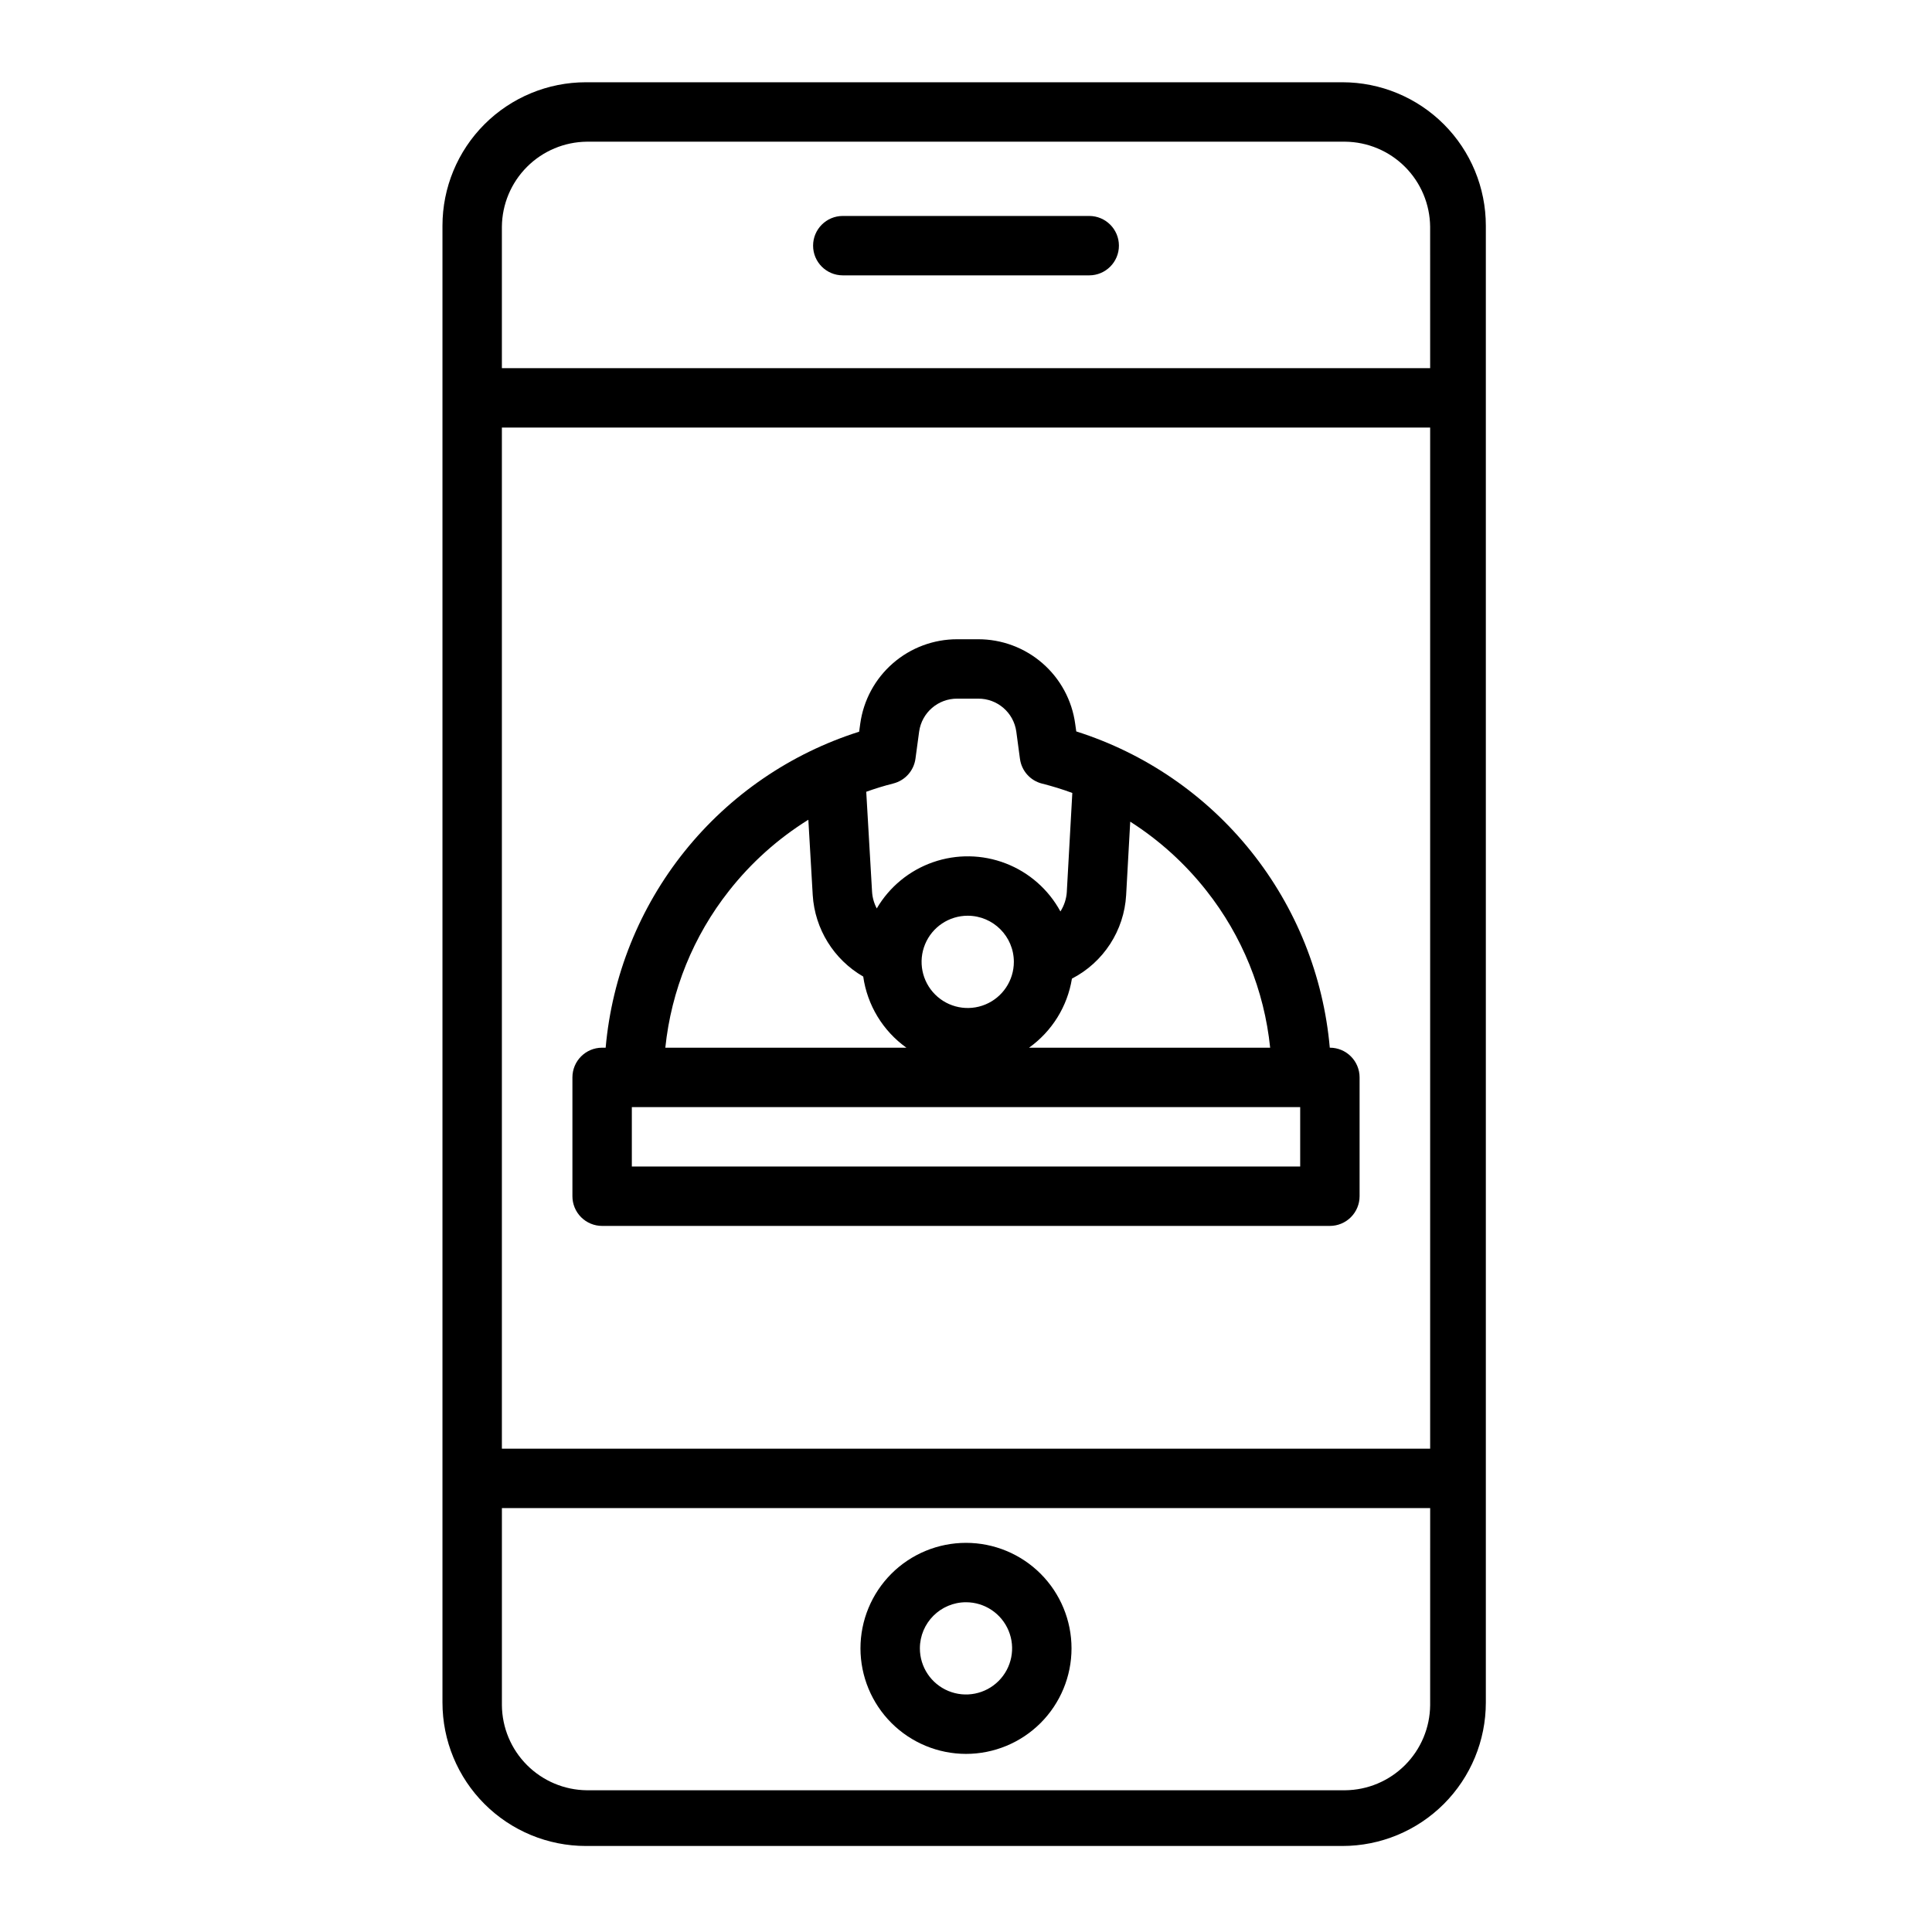
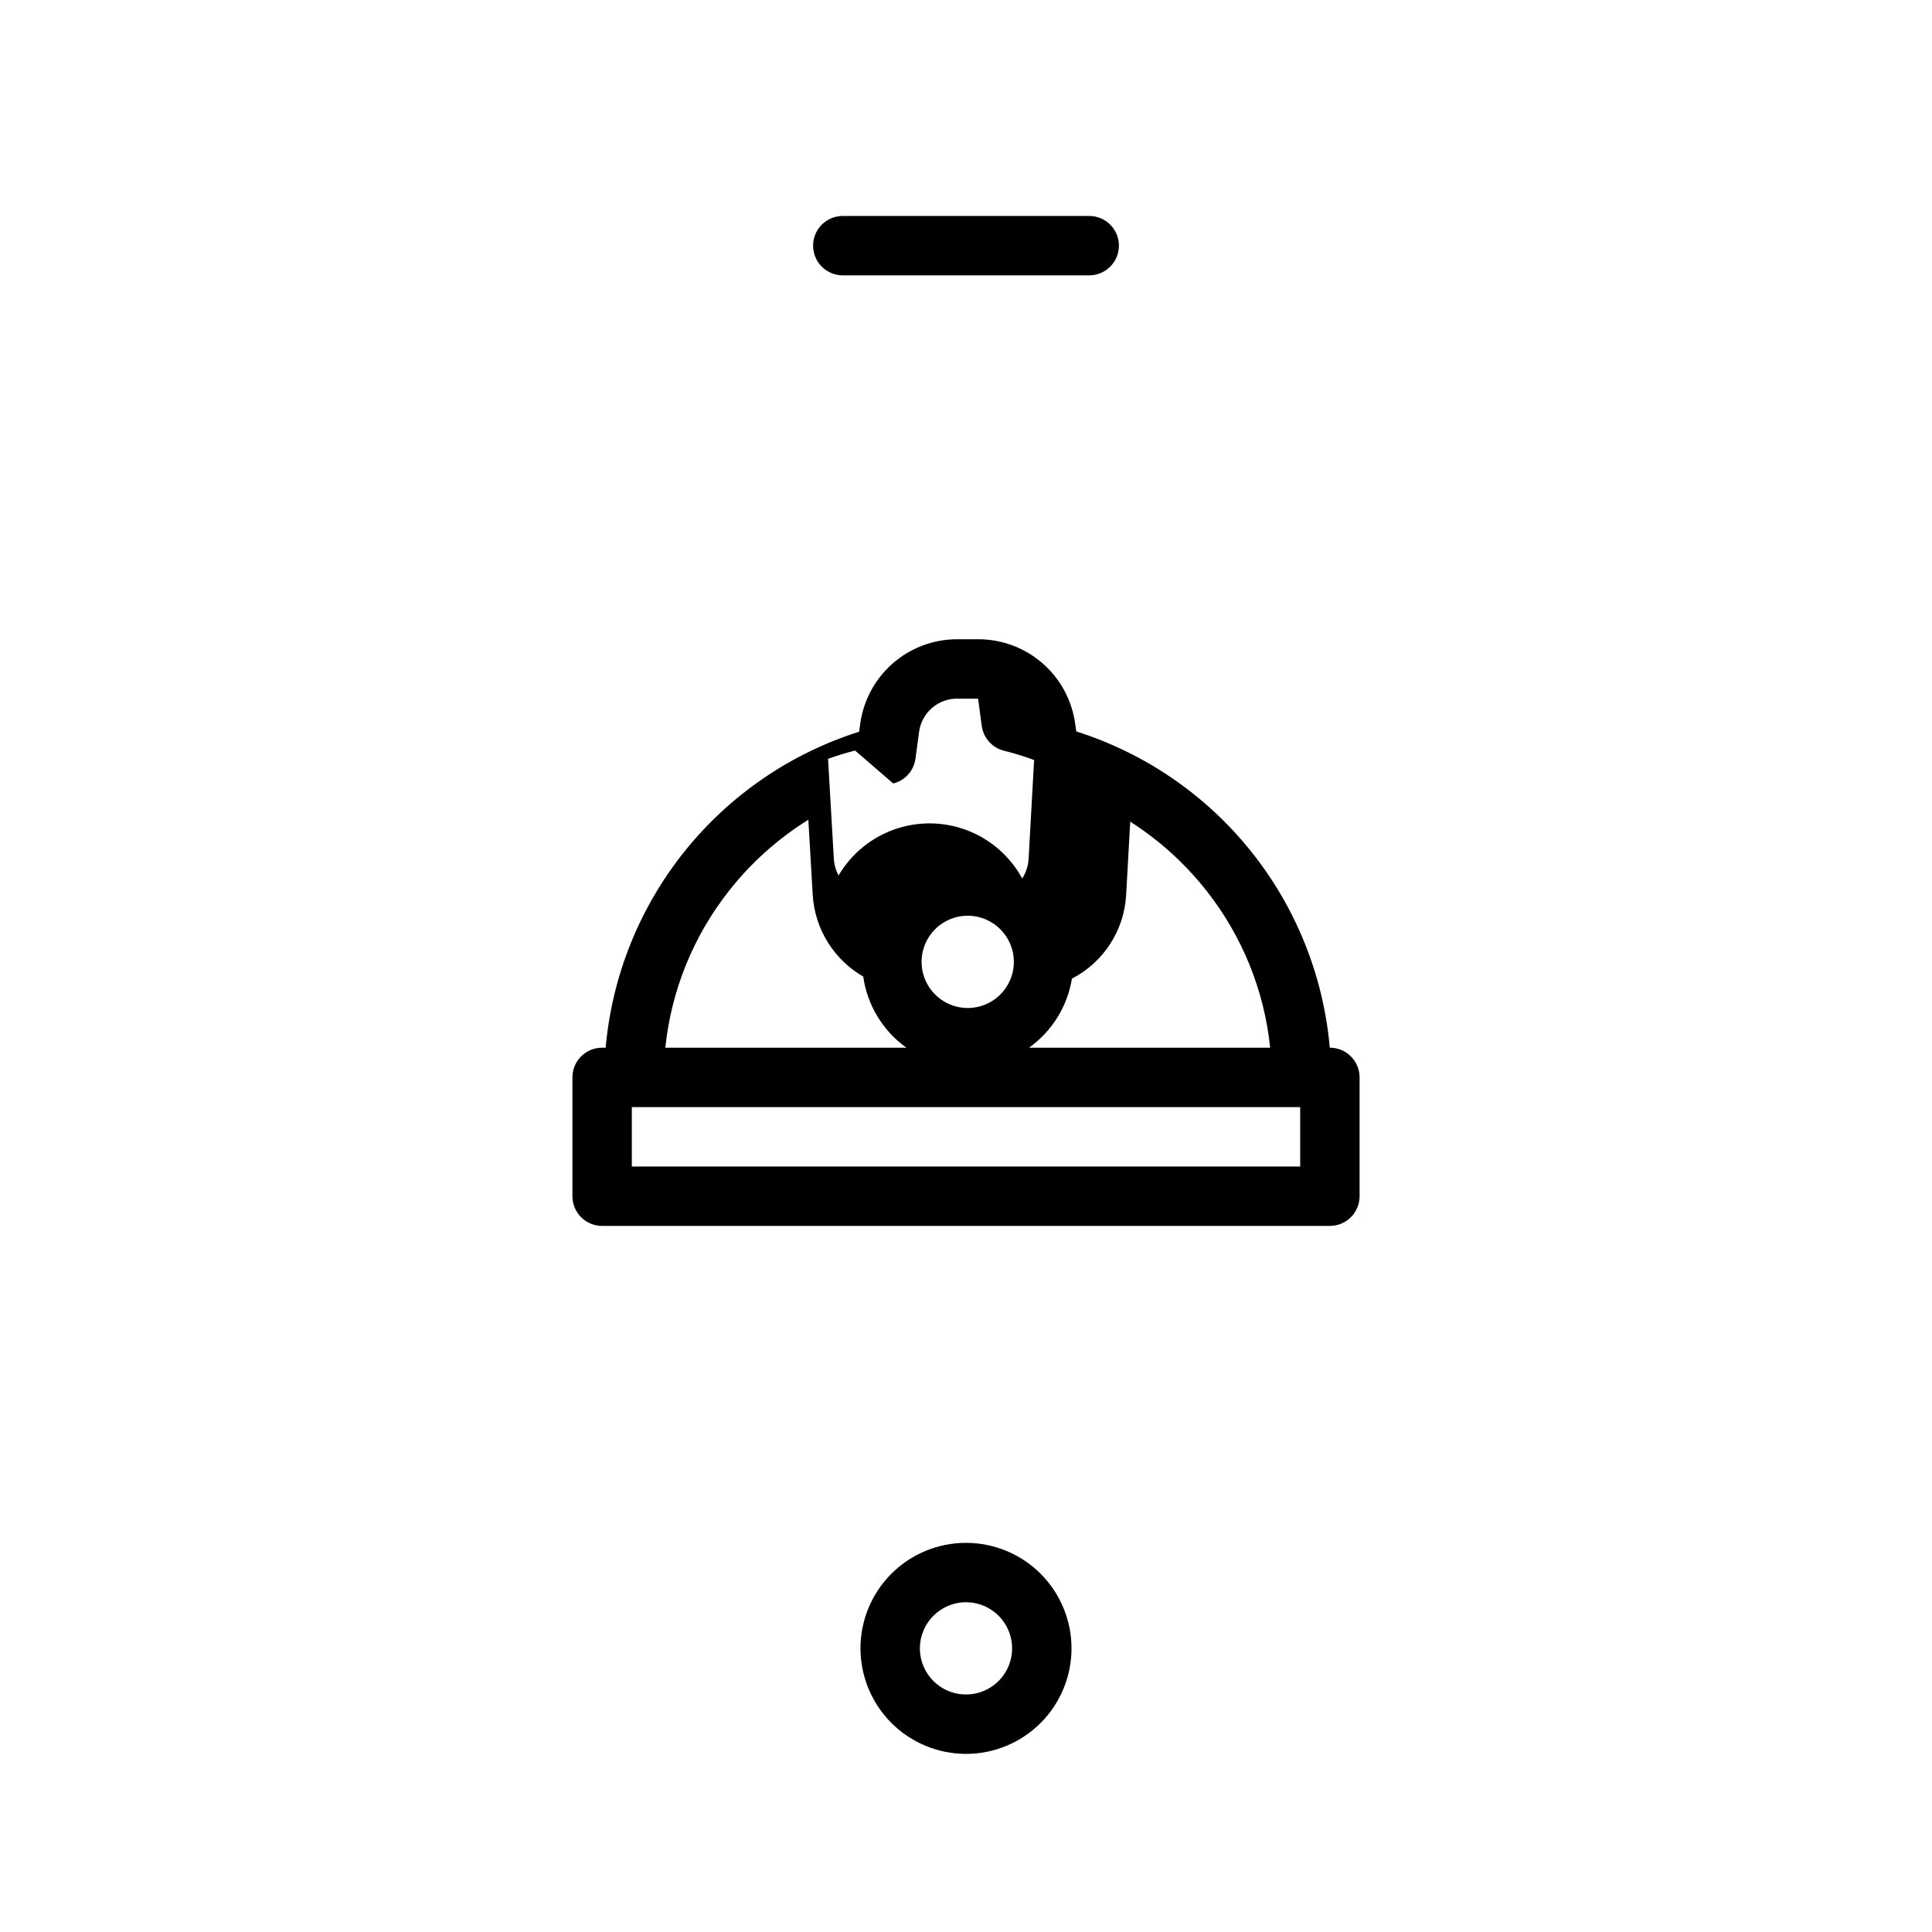
<svg xmlns="http://www.w3.org/2000/svg" fill="#000000" width="800px" height="800px" version="1.1" viewBox="144 144 512 512">
  <g>
-     <path d="m499.75 165.8h-200.48c-10.082 0-19.75 4.008-26.879 11.133-7.129 7.129-11.133 16.801-11.133 26.879v391.38c0 10.082 4.004 19.75 11.133 26.879 7.129 7.129 16.797 11.133 26.879 11.133h200.48c10.082 0 19.75-4.004 26.879-11.133 7.129-7.129 11.133-16.797 11.133-26.879v-391.38c0-10.078-4.004-19.75-11.133-26.879-7.129-7.125-16.797-11.133-26.879-11.133zm23.254 430.1c-0.059 5.961-2.449 11.66-6.664 15.875-4.211 4.215-9.91 6.609-15.871 6.664h-200.93c-5.957-0.055-11.656-2.449-15.871-6.664s-6.606-9.914-6.66-15.875v-52.242h246zm0-67.988h-246v-270.6h246zm0-286.34h-246v-37.484c0.055-5.961 2.445-11.66 6.66-15.875s9.914-6.606 15.871-6.664h200.93c5.961 0.059 11.66 2.449 15.871 6.664 4.215 4.215 6.606 9.914 6.664 15.875z" />
    <path d="m432.65 201.23h-65.301c-4.348 0-7.871 3.523-7.871 7.871 0 4.348 3.523 7.871 7.871 7.871h65.301c4.348 0 7.875-3.523 7.875-7.871 0-4.348-3.527-7.871-7.875-7.871z" />
    <path d="m400 608.8c7.414 0 14.527-2.945 19.773-8.191 5.242-5.246 8.191-12.359 8.191-19.773 0-7.418-2.949-14.531-8.191-19.777-5.246-5.242-12.359-8.188-19.773-8.188-7.418 0-14.531 2.945-19.777 8.188-5.242 5.246-8.191 12.359-8.191 19.777 0.012 7.414 2.961 14.52 8.203 19.766 5.242 5.242 12.352 8.191 19.766 8.199zm0-40.188c4.941 0 9.398 2.977 11.289 7.543 1.891 4.566 0.848 9.824-2.648 13.32-3.496 3.496-8.754 4.539-13.32 2.648-4.566-1.891-7.543-6.348-7.543-11.289 0.008-6.746 5.473-12.215 12.223-12.223z" />
-     <path d="m303.57 468.88h192.86c2.09 0 4.09-0.828 5.566-2.305 1.477-1.477 2.309-3.481 2.309-5.566v-31.488c0-2.09-0.832-4.09-2.309-5.566-1.477-1.477-3.477-2.305-5.566-2.305h-0.027 0.004c-1.676-19.043-8.949-37.164-20.906-52.078-11.953-14.914-28.055-25.957-46.277-31.734l-0.289-2.027v-0.004c-0.848-6.215-3.926-11.914-8.66-16.031-4.734-4.121-10.801-6.383-17.074-6.367h-5.496c-6.273-0.016-12.34 2.246-17.074 6.367-4.734 4.117-7.809 9.816-8.66 16.031l-0.289 2.102c-18.211 5.773-34.305 16.805-46.258 31.707-11.953 14.902-19.23 33.004-20.918 52.035h-0.938c-4.348 0-7.871 3.523-7.871 7.871v31.488c0 2.086 0.828 4.09 2.305 5.566 1.477 1.477 3.477 2.305 5.566 2.305zm138.87-87.691 1.082-19.441c7.715 4.922 14.543 11.109 20.199 18.301 9.465 11.98 15.32 26.41 16.883 41.602h-63.898c6.078-4.344 10.172-10.934 11.367-18.305 8.371-4.32 13.836-12.746 14.367-22.156zm-61.715-29.555c3.129-0.785 5.461-3.398 5.887-6.598l0.969-7.16v0.004c0.703-5.043 5.039-8.781 10.129-8.73h5.496c5.09-0.051 9.426 3.688 10.125 8.73l0.969 7.231h0.004c0.426 3.188 2.762 5.793 5.887 6.562 2.703 0.68 5.371 1.504 7.984 2.469l-1.457 26.164h0.004c-0.109 1.863-0.695 3.664-1.699 5.238-3.164-5.828-8.301-10.34-14.488-12.73s-13.023-2.504-19.285-0.316c-6.262 2.184-11.543 6.523-14.898 12.246-0.73-1.375-1.16-2.894-1.25-4.449l-1.539-26.469c2.352-0.84 4.738-1.582 7.164-2.191zm31.957 47.266v0.004c0 4.945-2.977 9.402-7.547 11.297-4.57 1.891-9.828 0.848-13.324-2.652-3.496-3.496-4.543-8.754-2.652-13.324 1.895-4.57 6.352-7.547 11.297-7.547 6.75 0.008 12.219 5.477 12.227 12.227zm-75.488-18.824v0.004c5.859-7.457 12.973-13.832 21.027-18.84l1.16 19.965v0.004c0.559 8.984 5.582 17.09 13.383 21.59 1.074 7.582 5.211 14.398 11.441 18.852h-63.887c1.57-15.18 7.426-29.594 16.875-41.57zm-25.75 57.316h177.12v15.742h-177.12z" />
+     <path d="m303.57 468.88h192.86c2.09 0 4.09-0.828 5.566-2.305 1.477-1.477 2.309-3.481 2.309-5.566v-31.488c0-2.09-0.832-4.09-2.309-5.566-1.477-1.477-3.477-2.305-5.566-2.305h-0.027 0.004c-1.676-19.043-8.949-37.164-20.906-52.078-11.953-14.914-28.055-25.957-46.277-31.734l-0.289-2.027v-0.004c-0.848-6.215-3.926-11.914-8.66-16.031-4.734-4.121-10.801-6.383-17.074-6.367h-5.496c-6.273-0.016-12.34 2.246-17.074 6.367-4.734 4.117-7.809 9.816-8.66 16.031l-0.289 2.102c-18.211 5.773-34.305 16.805-46.258 31.707-11.953 14.902-19.23 33.004-20.918 52.035h-0.938c-4.348 0-7.871 3.523-7.871 7.871v31.488c0 2.086 0.828 4.09 2.305 5.566 1.477 1.477 3.477 2.305 5.566 2.305zm138.87-87.691 1.082-19.441c7.715 4.922 14.543 11.109 20.199 18.301 9.465 11.98 15.32 26.41 16.883 41.602h-63.898c6.078-4.344 10.172-10.934 11.367-18.305 8.371-4.32 13.836-12.746 14.367-22.156zm-61.715-29.555c3.129-0.785 5.461-3.398 5.887-6.598l0.969-7.16v0.004c0.703-5.043 5.039-8.781 10.129-8.73h5.496l0.969 7.231h0.004c0.426 3.188 2.762 5.793 5.887 6.562 2.703 0.68 5.371 1.504 7.984 2.469l-1.457 26.164h0.004c-0.109 1.863-0.695 3.664-1.699 5.238-3.164-5.828-8.301-10.34-14.488-12.73s-13.023-2.504-19.285-0.316c-6.262 2.184-11.543 6.523-14.898 12.246-0.73-1.375-1.16-2.894-1.25-4.449l-1.539-26.469c2.352-0.84 4.738-1.582 7.164-2.191zm31.957 47.266v0.004c0 4.945-2.977 9.402-7.547 11.297-4.57 1.891-9.828 0.848-13.324-2.652-3.496-3.496-4.543-8.754-2.652-13.324 1.895-4.57 6.352-7.547 11.297-7.547 6.75 0.008 12.219 5.477 12.227 12.227zm-75.488-18.824v0.004c5.859-7.457 12.973-13.832 21.027-18.84l1.16 19.965v0.004c0.559 8.984 5.582 17.09 13.383 21.59 1.074 7.582 5.211 14.398 11.441 18.852h-63.887c1.57-15.18 7.426-29.594 16.875-41.57zm-25.75 57.316h177.12v15.742h-177.12z" />
  </g>
</svg>